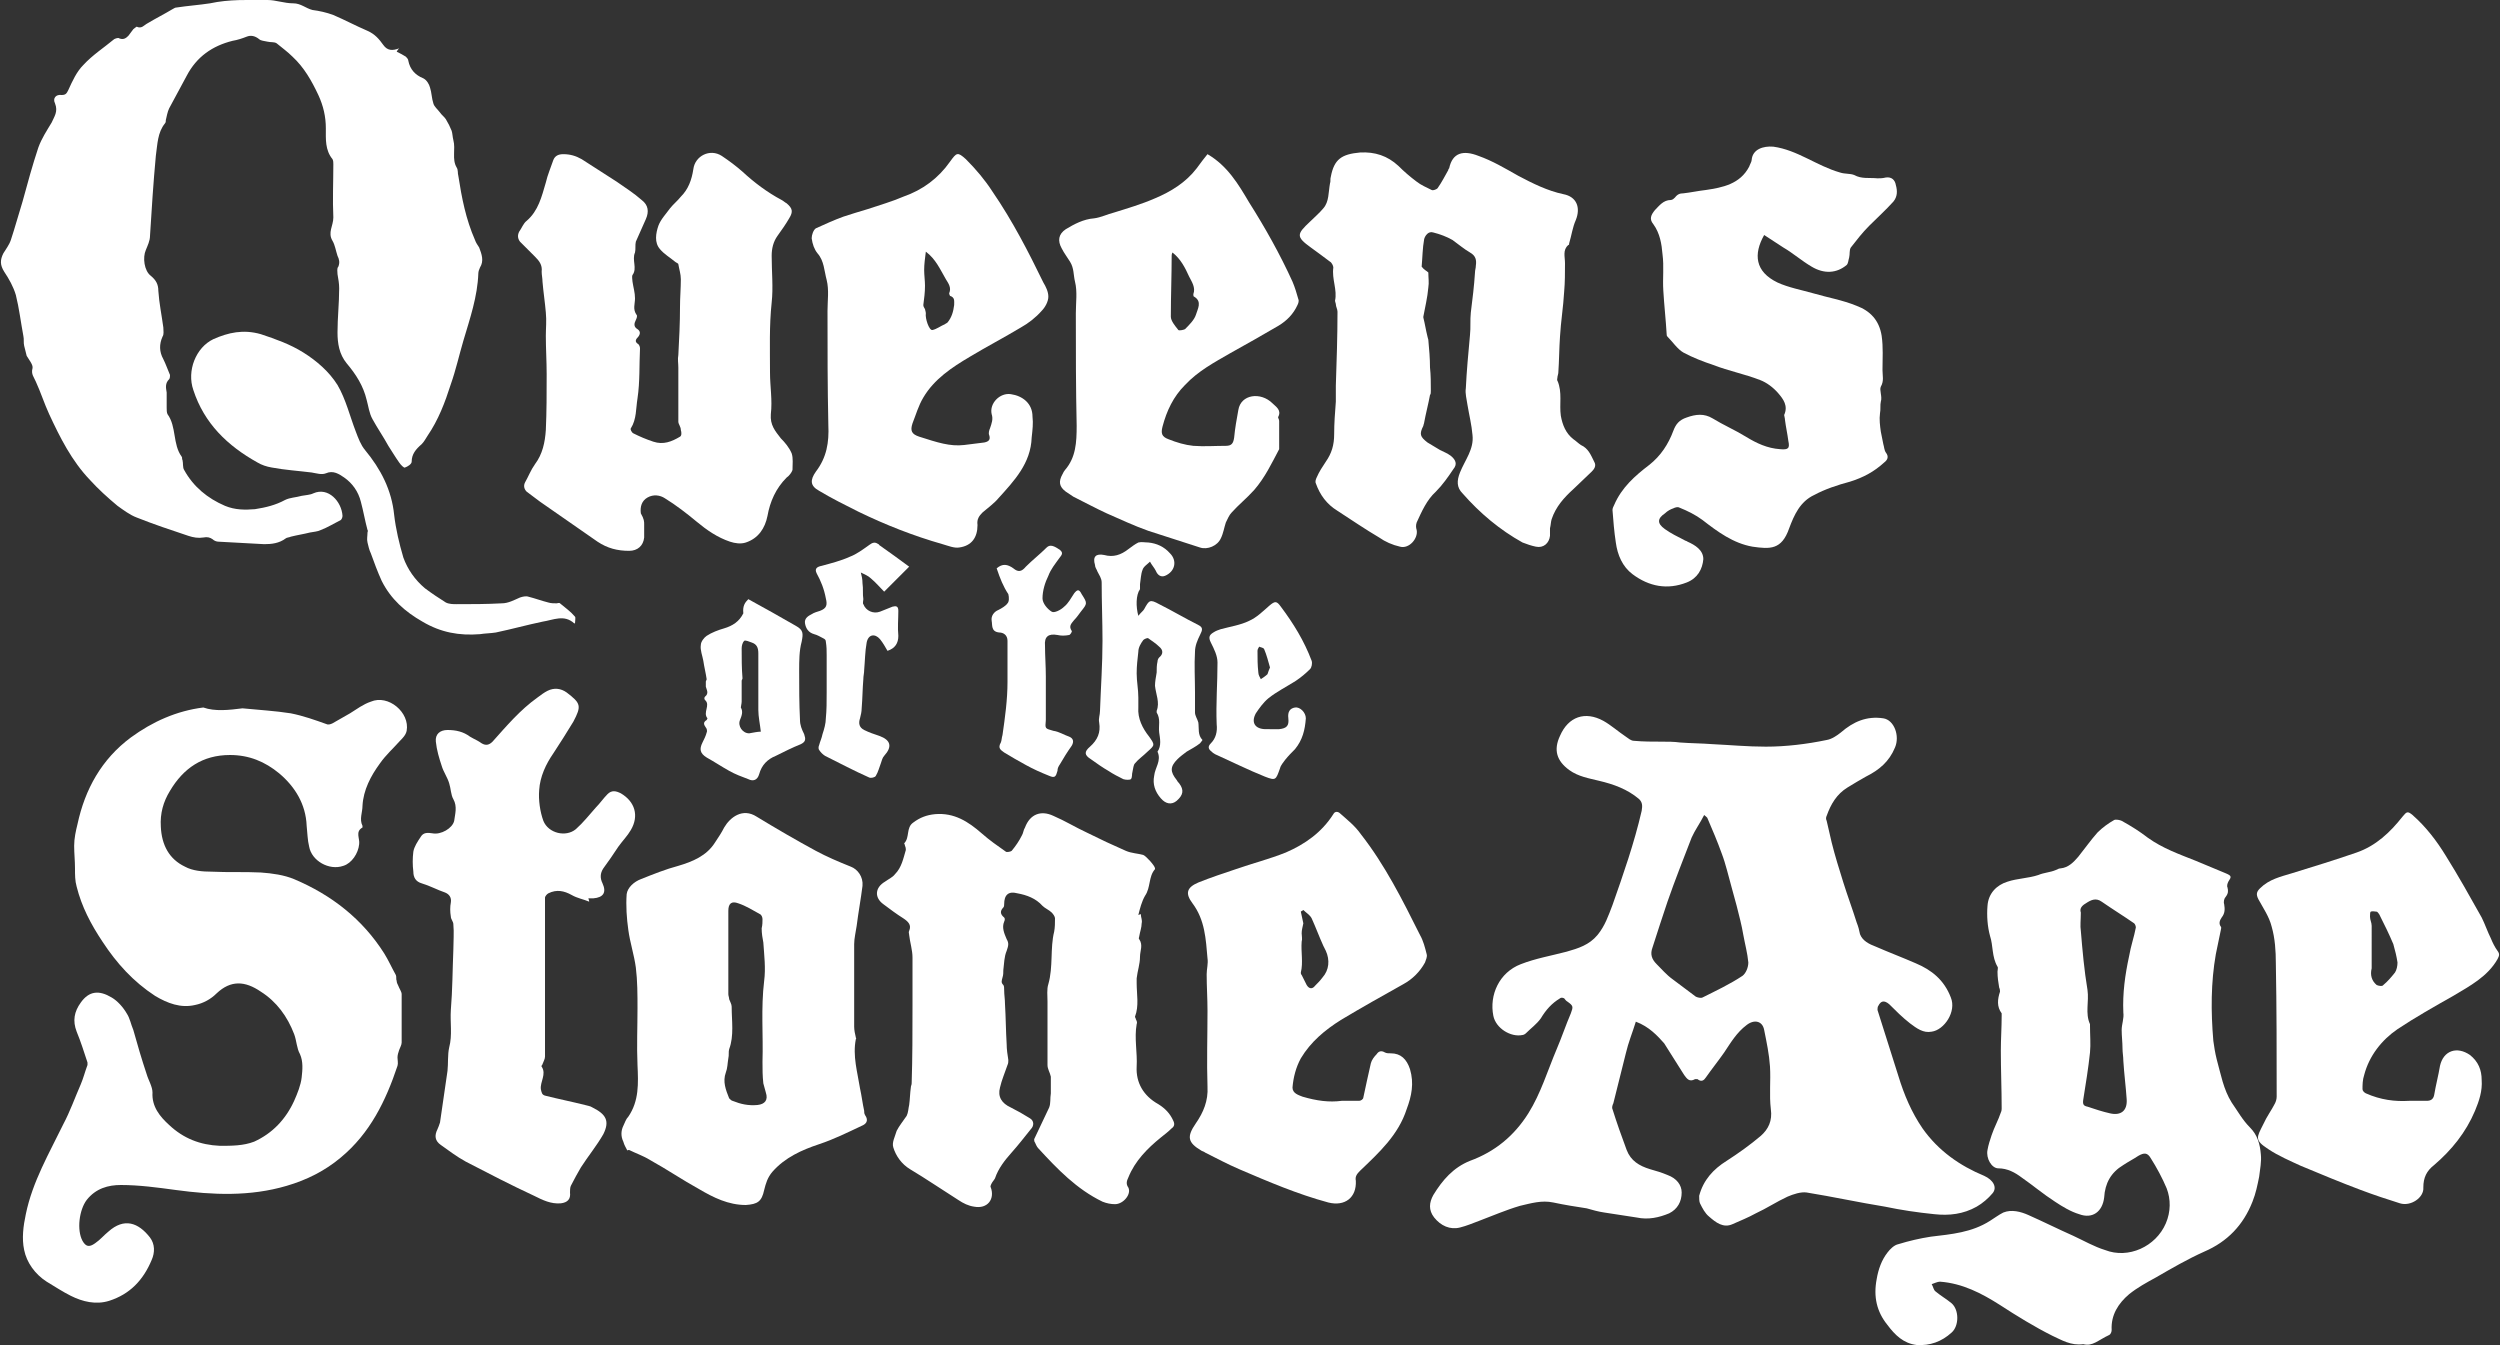
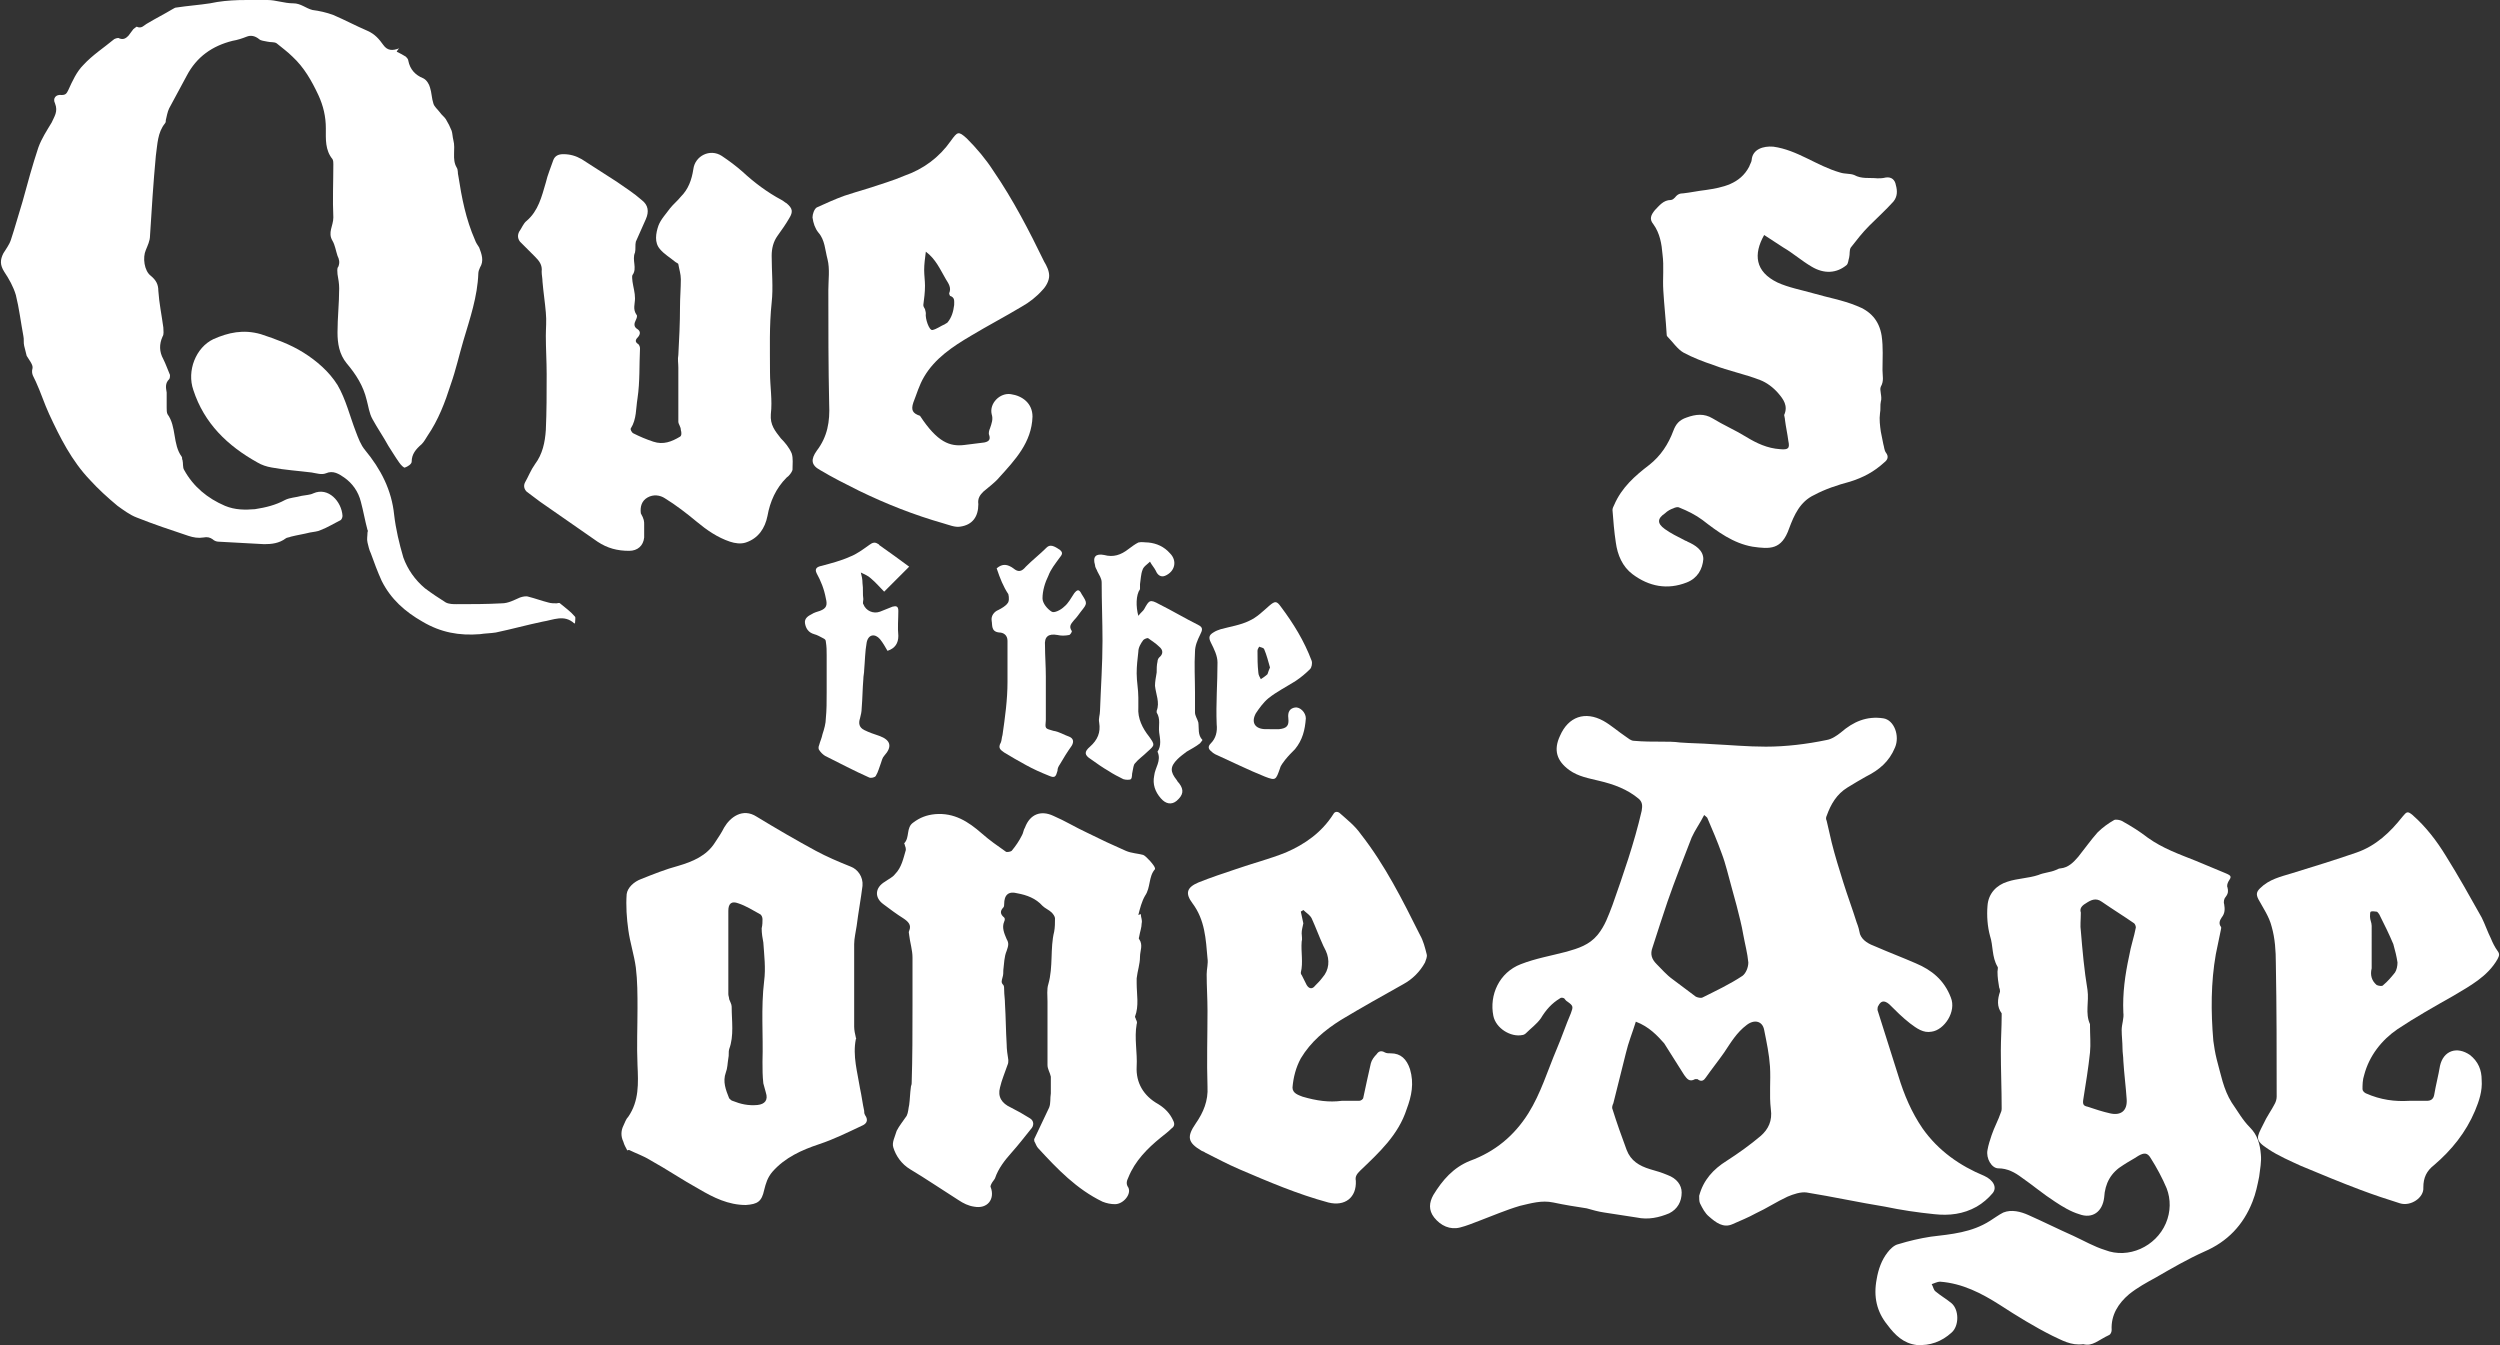
<svg xmlns="http://www.w3.org/2000/svg" xml:space="preserve" style="enable-background:new 0 0 300 161.4;" viewBox="0 0 300 161.4" y="0px" x="0px" id="Layer_1" version="1.1">
  <rect x="0" y="0" width="300" height="161.4" fill="#333333" stroke="none" />
  <style type="text/css">
	.st0{fill:#FFFFFF;}
</style>
  <g>
    <g>
      <path d="M196.3,122.6c-0.4,1.3-0.9,2.5-1.2,3.8c-0.5,2-1,4-1.5,6c-0.1,0.2-0.2,0.5-0.1,0.7c0.5,1.6,1.1,3.3,1.7,4.9    c0.5,1.3,1.5,1.9,2.8,2.3c0.7,0.2,1.4,0.4,2.1,0.7c1.1,0.4,1.7,1.2,1.7,2.1c0,1.1-0.5,2-1.5,2.5c-1.2,0.5-2.5,0.8-3.9,0.5    c-1.3-0.2-2.6-0.4-3.9-0.6c-0.7-0.1-1.4-0.3-2.1-0.5c-1.3-0.2-2.6-0.4-4-0.7c-1.4-0.3-2.7,0.1-4,0.4c-1.7,0.5-3.3,1.2-4.9,1.8    c-0.8,0.3-1.5,0.6-2.3,0.8c-1.2,0.3-2.3-0.2-3.1-1.2c-0.7-0.9-0.6-1.8-0.1-2.7c1.1-1.8,2.4-3.3,4.4-4.1c3-1.1,5.3-3,7-5.7    c1.5-2.4,2.3-5.1,3.4-7.7c0.6-1.4,1.1-2.9,1.7-4.3c0.3-0.8,0.3-0.9-0.4-1.4c-0.2-0.1-0.3-0.3-0.4-0.4c-0.2-0.1-0.4-0.1-0.5,0    c-1,0.6-1.7,1.4-2.3,2.4c-0.5,0.7-1.2,1.2-1.8,1.8c-0.1,0.1-0.3,0.2-0.4,0.2c-1.4,0.3-3.2-0.8-3.5-2.3c-0.5-2.5,0.7-5.2,3.3-6.2    c1.8-0.7,3.6-1,5.5-1.5c1.4-0.4,2.7-0.8,3.7-2c0.9-1.1,1.3-2.3,1.8-3.6c1.3-3.7,2.6-7.4,3.5-11.3c0.1-0.6,0.1-1-0.3-1.4    c-1.4-1.2-3.1-1.8-4.8-2.2c-1.2-0.3-2.5-0.5-3.6-1.3c-1.5-1.1-1.9-2.4-1.1-4.1c1-2.3,3-3,5.2-1.8c0.9,0.5,1.8,1.3,2.7,1.9    c0.3,0.2,0.6,0.5,1,0.5c1.1,0.1,2.2,0.1,3.3,0.1c0.7,0,1.5,0,2.2,0.1c1.3,0.1,2.6,0.1,3.9,0.2c2.1,0.1,4.2,0.3,6.4,0.3    c2.4,0,4.9-0.3,7.3-0.8c0.6-0.1,1.2-0.5,1.7-0.9c1.5-1.3,3.1-2,5.1-1.7c1.3,0.2,2,2.1,1.4,3.5c-0.7,1.7-1.9,2.7-3.5,3.5    c-0.7,0.4-1.4,0.8-2.2,1.3c-1.3,0.8-2,2-2.5,3.4c-0.1,0.2-0.1,0.4,0,0.6c0.2,0.9,0.4,1.7,0.6,2.6c0.4,1.6,0.9,3.2,1.4,4.8    c0.5,1.6,1.1,3.2,1.6,4.8c0.2,0.5,0.3,0.9,0.4,1.4c0.3,0.8,1.1,1.2,1.9,1.5c1.6,0.7,3.2,1.3,4.8,2c1.9,0.8,3.4,2,4.2,4.1    c0.7,1.7-0.8,3.9-2.3,4.1c-1,0.2-1.8-0.4-2.6-1c-0.9-0.7-1.7-1.5-2.5-2.3c-0.6-0.5-1-0.4-1.3,0.2c-0.1,0.1-0.1,0.4-0.1,0.5    c0.8,2.6,1.7,5.3,2.5,7.9c0.7,2.3,1.6,4.4,2.9,6.3c1.9,2.7,4.5,4.5,7.4,5.7c1.1,0.5,1.6,1.4,1,2.1c-0.5,0.6-1.2,1.2-1.9,1.6    c-1.6,0.9-3.3,1.1-5.1,0.9c-2-0.2-4-0.5-5.9-0.9c-3.1-0.5-6.3-1.2-9.4-1.7c-0.7-0.1-1.6,0.2-2.3,0.5c-1.3,0.6-2.5,1.4-3.8,2    c-0.9,0.5-1.9,0.9-2.8,1.3c-1.1,0.5-2-0.2-2.8-0.9c-0.5-0.4-0.8-1-1.1-1.6c-0.1-0.2-0.1-0.6-0.1-0.9c0.5-1.9,1.7-3.2,3.3-4.2    c1.4-0.9,2.8-1.9,4.1-3c0.9-0.8,1.4-1.8,1.2-3.2c-0.2-1.7,0-3.4-0.1-5.1c-0.1-1.5-0.4-2.9-0.7-4.4c-0.2-1.1-1.2-1.3-2.1-0.6    c-1.2,0.9-1.9,2.1-2.7,3.3c-0.7,1-1.5,2-2.2,3c-0.2,0.3-0.5,0.6-1,0.2c-0.1,0-0.2,0-0.3,0c-0.7,0.4-1-0.1-1.3-0.5    c-0.8-1.3-1.6-2.5-2.4-3.8C198.9,124.3,197.9,123.2,196.3,122.6z M204.5,97.8c-0.5,1-1.1,1.8-1.5,2.7c-1,2.6-2,5.1-2.9,7.7    c-0.6,1.8-1.2,3.6-1.8,5.5c-0.3,0.8-0.1,1.4,0.5,2c0.6,0.6,1.2,1.3,1.9,1.8c0.9,0.7,1.9,1.4,2.8,2.1c0.2,0.1,0.6,0.2,0.8,0.1    c1.6-0.8,3.3-1.6,4.8-2.6c0.4-0.3,0.7-1,0.7-1.6c-0.1-1.1-0.4-2.2-0.6-3.3c-0.2-1.2-0.5-2.3-0.8-3.5c-0.2-0.7-0.4-1.5-0.6-2.2    c-0.4-1.4-0.7-2.8-1.2-4.1c-0.5-1.4-1.1-2.8-1.7-4.2C204.9,98.1,204.7,98,204.5,97.8z" class="st0" />
      <path d="M47.6,6.2c0.4,0.2,0.8,0.4,1.1,0.6c0.1,0.1,0.3,0.3,0.3,0.5c0.2,1,0.8,1.7,1.8,2.1c0.4,0.2,0.7,0.7,0.8,1.1    c0.2,0.6,0.2,1.3,0.4,1.9c0.1,0.4,0.5,0.7,0.8,1.1c0.2,0.3,0.5,0.5,0.7,0.8c0.3,0.5,0.5,0.9,0.7,1.4c0.1,0.3,0.1,0.7,0.2,1.1    c0.3,1.1-0.2,2.3,0.4,3.3c0.2,0.3,0.1,0.7,0.2,1c0.4,2.6,0.9,5.2,2,7.7c0.1,0.3,0.3,0.6,0.5,0.9c0.3,0.8,0.6,1.6,0.1,2.4    c-0.1,0.2-0.2,0.5-0.2,0.7c-0.1,2.8-1,5.4-1.8,8.1c-0.5,1.7-0.9,3.5-1.5,5.2c-0.7,2.2-1.5,4.3-2.8,6.2c-0.2,0.3-0.4,0.7-0.7,1    c-0.7,0.6-1.2,1.2-1.2,2.1c0,0.3-0.5,0.6-0.8,0.7c-0.1,0.1-0.5-0.3-0.7-0.6c-0.5-0.7-0.9-1.4-1.3-2c-0.6-1.1-1.3-2.1-1.9-3.2    c-0.4-0.7-0.5-1.6-0.7-2.3c-0.4-1.7-1.3-3.1-2.4-4.4c-0.9-1.1-1.1-2.4-1.1-3.7c0-1.8,0.2-3.5,0.2-5.3c0-0.6-0.1-1.1-0.2-1.7    c0-0.3-0.1-0.7,0.1-0.9c0.2-0.5,0.1-0.9-0.1-1.3c-0.2-0.6-0.3-1.3-0.6-1.8c-0.6-1,0.1-1.8,0.1-2.8c-0.1-2.1,0-4.3,0-6.4    c0-0.2,0-0.4-0.1-0.6c-0.9-1.1-0.8-2.4-0.8-3.7c0-1.4-0.3-2.7-0.9-4c-0.8-1.7-1.7-3.3-3.1-4.6c-0.6-0.6-1.3-1.1-1.9-1.6    C32.9,5,32.5,5.1,32.1,5c-0.4-0.1-0.8-0.1-1-0.3c-0.5-0.4-1-0.5-1.5-0.3c-0.5,0.2-1.1,0.4-1.7,0.5c-2.4,0.6-4.3,1.9-5.5,4.2    c-0.7,1.3-1.4,2.6-2.1,3.9c-0.2,0.4-0.3,1-0.4,1.4c0,0.1,0,0.3-0.1,0.4c-0.9,1.1-0.9,2.5-1.1,3.9c-0.3,3.2-0.5,6.4-0.7,9.6    c0,0.6-0.3,1.2-0.5,1.7c-0.4,0.9-0.2,2.5,0.6,3.1c0.6,0.5,0.9,1,0.9,1.8c0.1,1.5,0.4,2.9,0.6,4.4c0,0.4,0.1,0.8-0.1,1.1    c-0.4,0.9-0.4,1.8,0.1,2.7c0.3,0.6,0.5,1.2,0.8,1.9c0,0.1,0,0.4-0.1,0.5c-0.5,0.5-0.4,1-0.3,1.6c0,0.6,0,1.2,0,1.8    c0,0.3,0,0.6,0.1,0.8c1.1,1.5,0.6,3.6,1.7,5.1c0.1,0.1,0,0.3,0.1,0.4c0.1,0.4,0,0.9,0.2,1.2c1.1,2,2.8,3.4,4.9,4.3    c1.2,0.5,2.4,0.5,3.6,0.4c1.3-0.2,2.5-0.5,3.6-1.1c0.6-0.3,1.3-0.3,2-0.5c0.5-0.1,1-0.1,1.4-0.3c1.8-0.8,3.4,1,3.5,2.7    c0,0.2-0.1,0.4-0.2,0.5c-0.8,0.4-1.6,0.9-2.4,1.2c-0.4,0.2-0.8,0.2-1.3,0.3c-0.8,0.2-1.5,0.3-2.3,0.5c-0.2,0.1-0.5,0.1-0.6,0.2    c-0.8,0.6-1.7,0.7-2.6,0.7c-1.8-0.1-3.7-0.2-5.5-0.3c-0.2,0-0.5-0.1-0.7-0.3c-0.3-0.2-0.6-0.3-1.1-0.2c-0.6,0.1-1.2,0-1.8-0.2    c-2.1-0.7-4.2-1.4-6.2-2.2c-0.8-0.3-1.6-0.9-2.3-1.4c-1.2-1-2.3-2-3.3-3.1c-2.2-2.3-3.6-5.1-4.9-7.9c-0.6-1.3-1-2.6-1.6-3.9    c-0.2-0.5-0.6-0.9-0.4-1.6c0.1-0.4-0.4-1-0.7-1.5c-0.1-0.4-0.2-0.8-0.3-1.2c-0.1-0.4,0-0.8-0.1-1.2c-0.3-1.6-0.5-3.3-0.9-4.9    c-0.3-1-0.8-1.9-1.4-2.8c-0.5-0.8-0.5-1.4-0.1-2.2c0.3-0.5,0.7-1,0.9-1.6c0.5-1.5,0.9-3,1.4-4.6c0.6-2.2,1.2-4.4,1.9-6.5    c0.4-1.1,1-2,1.6-3C6.5,14,7,13.4,6.6,12.4c-0.3-0.6,0.1-1.1,0.8-1c0.5,0,0.6-0.2,0.8-0.6c0.5-1.1,1-2.2,1.8-3    c1.1-1.2,2.5-2.1,3.7-3.1c0.2-0.1,0.5-0.2,0.6-0.1c0.5,0.2,0.8,0,1.1-0.3c0.2-0.3,0.4-0.5,0.6-0.8c0.1-0.1,0.4-0.3,0.4-0.3    C17,3.5,17.3,3,17.7,2.8c1-0.6,2-1.1,3-1.7c0.2-0.1,0.3-0.2,0.5-0.2c1.3-0.2,2.7-0.3,4-0.5C27.5-0.1,29.8,0,32.1,0    c1,0,2,0.4,3.1,0.4c0.9,0,1.5,0.6,2.3,0.8c0.8,0.1,1.7,0.3,2.5,0.6c1.4,0.6,2.7,1.3,4.1,1.9c0.9,0.4,1.4,1,1.9,1.7    c0.5,0.7,1.1,0.7,1.9,0.4C47.8,5.9,47.7,6,47.6,6.2z" class="st0" />
-       <path d="M29.1,85c2,0.2,3.9,0.3,5.8,0.6c1.5,0.3,2.9,0.8,4.3,1.3c0.2,0.1,0.5,0,0.7-0.1c0.7-0.4,1.4-0.8,2.1-1.2    c0.8-0.5,1.6-1.1,2.5-1.4c2.1-0.9,4.7,1.3,4.3,3.5c-0.1,0.5-0.5,0.9-0.8,1.2c-0.8,0.9-1.7,1.7-2.4,2.7c-1.1,1.5-2,3.2-2.1,5.1    c0,0.8-0.4,1.6,0,2.4c0,0.1,0,0.2,0,0.2c-0.9,0.5-0.3,1.3-0.4,2c-0.1,1.1-0.9,2.3-1.9,2.6c-1.7,0.6-3.8-0.6-4.1-2.3    c-0.2-0.8-0.2-1.6-0.3-2.5c-0.1-2.6-1.4-4.7-3.3-6.3c-1.7-1.4-3.6-2.2-5.9-2.2c-3.3,0-5.6,1.6-7.2,4.3c-0.8,1.3-1.2,2.7-1.1,4.3    c0.1,2.2,1,3.9,2.9,4.8c0.9,0.5,2.1,0.6,3.2,0.6c2,0.1,3.9,0,5.9,0.1c1.4,0.1,2.8,0.3,4,0.8c4.5,1.9,8.2,4.8,10.8,8.9    c0.5,0.8,0.9,1.7,1.4,2.6c0.1,0.2,0,0.5,0.1,0.7c0,0.2,0.1,0.4,0.2,0.6c0.1,0.3,0.4,0.7,0.4,1c0,1.9,0,3.9,0,5.8    c0,0.3-0.2,0.6-0.3,0.9c-0.1,0.3-0.2,0.6-0.2,0.9c0,0.3,0.1,0.7,0,1c-1.4,4.2-3.3,8.1-6.8,11c-1.9,1.6-4.1,2.7-6.5,3.4    c-4.4,1.3-8.9,1.1-13.3,0.5c-2.2-0.3-4.4-0.6-6.6-0.6c-1.5,0-3,0.4-4.1,1.8c-0.9,1.2-1.2,3.6-0.5,4.9c0.4,0.7,0.8,0.8,1.5,0.3    c0.6-0.4,1.1-1,1.6-1.4c1.9-1.7,3.6-1.1,5,0.7c0.6,0.8,0.6,1.8,0.2,2.7c-1,2.4-2.6,4.1-5.1,4.9c-1.6,0.5-3.2,0.1-4.6-0.6    c-1-0.5-1.9-1.1-2.9-1.7c-1.4-0.9-2.4-2.3-2.7-3.8c-0.3-1.4-0.1-2.9,0.2-4.3c0.8-3.9,2.8-7.3,4.5-10.8c0.8-1.5,1.4-3.2,2.1-4.8    c0.3-0.7,0.5-1.5,0.8-2.3c0-0.1,0-0.2,0-0.3c-0.4-1.2-0.8-2.5-1.3-3.7c-0.5-1.3-0.3-2.4,0.5-3.5c1-1.4,2.2-1.5,3.7-0.6    c0.7,0.4,1.4,1.2,1.8,1.9c0.4,0.6,0.5,1.3,0.8,2c0.5,1.8,1,3.5,1.6,5.3c0.2,0.7,0.7,1.5,0.7,2.2c-0.1,1.7,0.9,2.9,2,3.9    c1.7,1.6,3.7,2.4,6.1,2.5c1.4,0,2.8,0,4.1-0.5c2.2-1,3.8-2.7,4.8-4.9c0.4-0.9,0.8-1.9,0.9-2.8c0.1-0.9,0.2-1.9-0.2-2.8    c-0.4-0.7-0.4-1.6-0.7-2.4c-0.8-2.1-2.1-3.9-4-5.1c-1.9-1.3-3.6-1.4-5.3,0.2c-0.7,0.7-1.6,1.2-2.6,1.4c-1.7,0.4-3.3-0.2-4.8-1.1    c-2.6-1.7-4.6-3.9-6.3-6.5c-1.4-2.1-2.5-4.2-3.1-6.6c-0.2-0.7-0.2-1.4-0.2-2.2c0-0.9-0.1-1.8-0.1-2.7c0-0.9,0.2-1.8,0.4-2.6    c0.9-4.2,2.9-7.8,6.4-10.4c2.6-1.9,5.5-3.2,8.7-3.6C25.8,85.4,27.5,85.2,29.1,85z" class="st0" />
      <path d="M250,161.3c-1.5,0.2-2.6-0.5-3.7-1c-2.2-1.1-4.3-2.4-6.3-3.7c-2.2-1.4-4.5-2.6-7.2-2.8c-0.3,0-0.7,0.2-1,0.3    c0.2,0.3,0.2,0.7,0.5,0.9c0.6,0.5,1.3,0.9,1.9,1.4c0.9,0.8,0.9,2.7,0,3.5c-1.2,1.1-2.6,1.6-4.2,1.5c-1.6-0.2-2.6-1.2-3.5-2.4    c-1.3-1.6-1.7-3.4-1.3-5.5c0.2-1.2,0.6-2.3,1.3-3.2c0.3-0.4,0.8-0.9,1.3-1c1.3-0.4,2.6-0.7,3.9-0.9c2.5-0.3,4.9-0.5,7.1-1.9    c0.5-0.3,1-0.7,1.6-1c1-0.4,2.1-0.1,3,0.3c1.8,0.8,3.6,1.7,5.4,2.5c1.3,0.6,2.5,1.3,3.8,1.7c2.8,1.1,6.1-0.4,7.3-3.2    c0.6-1.4,0.6-2.9,0.1-4.2c-0.5-1.2-1.2-2.5-1.9-3.6c-0.4-0.7-0.8-0.7-1.5-0.3c-0.6,0.4-1.2,0.7-1.8,1.1c-1.5,0.9-2.2,2.2-2.3,3.9    c-0.2,1.7-1.4,2.6-3,2c-1-0.3-2-0.9-2.9-1.5c-1.4-0.9-2.7-2-4-2.9c-0.8-0.6-1.7-1.1-2.8-1.1c-0.8,0-1.5-1.2-1.3-2.2    c0.1-0.6,0.3-1.2,0.5-1.8c0.3-0.9,0.8-1.8,1.1-2.7c0.1-0.2,0.1-0.4,0.1-0.5c0-2.3-0.1-4.6-0.1-6.9c0-1.4,0.1-2.8,0.1-4.2    c0-0.1,0-0.2,0-0.3c-0.6-0.8-0.5-1.7-0.2-2.6c0-0.1,0-0.3-0.1-0.5c-0.1-0.6-0.2-1.2-0.2-1.9c0-0.2,0.1-0.5,0-0.6    c-0.7-1.2-0.5-2.5-0.9-3.7c-0.3-1.1-0.4-2.4-0.3-3.6c0.1-1.5,1.1-2.5,2.4-2.9c1.2-0.4,2.5-0.4,3.7-0.8c0.7-0.3,1.4-0.3,2.1-0.6    c0.2-0.1,0.4-0.2,0.6-0.2c0.9-0.1,1.5-0.7,2.1-1.4c0.8-1,1.5-2,2.3-2.9c0.6-0.6,1.3-1.1,2-1.5c0.2-0.1,0.7,0,0.9,0.1    c1.1,0.6,2.2,1.3,3.1,2c1.8,1.3,3.8,2,5.8,2.8c1.2,0.5,2.4,1,3.6,1.5c0.7,0.3,0.7,0.4,0.3,1c-0.1,0.2-0.2,0.5-0.1,0.7    c0.1,0.4,0.1,0.7-0.2,1.1c-0.2,0.2-0.3,0.6-0.2,0.9c0.1,0.6,0.1,1.1-0.3,1.6c-0.2,0.3-0.4,0.7-0.1,1.1c0.1,0.1,0,0.3,0,0.4    c-0.2,1-0.4,1.9-0.6,2.9c-0.6,3.4-0.6,6.9-0.3,10.4c0.1,0.7,0.2,1.4,0.4,2.2c0.5,1.8,0.8,3.6,1.8,5.2c0.7,1,1.3,2.1,2.2,3    c0.9,0.9,1.2,2,1.3,3.2c0.1,0.9-0.1,1.8-0.2,2.7c-0.2,1-0.4,2-0.8,3c-1.1,2.8-3,4.8-5.8,6c-2,0.9-3.9,2-5.8,3.1    c-1.1,0.6-2.2,1.2-3.2,2c-1.3,1.1-2.2,2.5-2.1,4.3c0,0.2-0.1,0.5-0.3,0.6C251.8,160.8,251.1,161.6,250,161.3z M249.7,109.5    c0,0.9-0.1,1.6,0,2.2c0.2,2.4,0.4,4.7,0.8,7.1c0.2,1.4-0.3,2.8,0.3,4.1c0,0.1,0,0.1,0,0.2c0,1.1,0.1,2.2,0,3.2    c-0.2,1.9-0.5,3.7-0.8,5.6c-0.1,0.6,0,0.8,0.5,0.9c0.9,0.3,1.8,0.6,2.7,0.8c1.3,0.3,2.1-0.3,2-1.7c-0.1-1.5-0.3-3-0.4-4.6    c0-0.5-0.1-1-0.1-1.5c0-0.7-0.1-1.5-0.1-2.2c0-0.7,0.3-1.4,0.2-2.1c-0.1-2.3,0.2-4.5,0.7-6.8c0.2-1.2,0.6-2.3,0.8-3.4    c0-0.2-0.1-0.4-0.2-0.5c-1.3-0.9-2.6-1.7-3.9-2.6c-0.7-0.5-1.3-0.2-1.9,0.2C249.6,108.8,249.6,109.2,249.7,109.5z" class="st0" />
      <path d="M77.3,62.9c0,0.5,0,1.1,0,1.6c-0.1,1-0.8,1.6-1.8,1.6c-1.4,0-2.6-0.3-3.8-1.1c-2.3-1.6-4.6-3.2-6.9-4.8    c-0.5-0.4-1.1-0.8-1.6-1.2c-0.3-0.3-0.4-0.7-0.2-1.1c0.4-0.7,0.7-1.5,1.2-2.2c0.9-1.2,1.2-2.6,1.3-4.1c0.1-2.2,0.1-4.4,0.1-6.7    c0-1.5-0.1-3.1-0.1-4.6c0-0.9,0.1-1.8,0-2.8c-0.1-1.2-0.3-2.5-0.4-3.7c0-0.4-0.1-0.8-0.1-1.2c0.1-0.8-0.3-1.3-0.8-1.8    c-0.6-0.6-1.2-1.2-1.8-1.8c-0.3-0.4-0.3-0.8-0.1-1.2c0.3-0.4,0.5-1,0.9-1.3c1.4-1.2,1.8-2.9,2.3-4.6c0.2-0.9,0.6-1.8,0.9-2.7    c0.2-0.5,0.6-0.7,1.2-0.7c0.8,0,1.5,0.2,2.2,0.6c1.4,0.9,2.8,1.8,4.2,2.7c1,0.7,2.1,1.4,3,2.2c0.8,0.6,0.9,1.4,0.5,2.3    c-0.4,0.9-0.8,1.8-1.2,2.7c-0.1,0.4,0,0.9-0.1,1.3c-0.4,0.9,0.3,1.9-0.3,2.7c-0.1,0.2,0,0.6,0,0.8c0.1,0.7,0.3,1.3,0.3,2    c0,0.7-0.3,1.3,0.2,2c0.1,0.1,0,0.4-0.1,0.6c-0.2,0.4-0.3,0.8,0.2,1.1c0.3,0.2,0.4,0.5,0.1,0.9c-0.3,0.3-0.5,0.6,0,0.9    c0.1,0.1,0.2,0.3,0.2,0.5c-0.1,2,0,4-0.3,6c-0.2,1.2-0.1,2.5-0.8,3.6c-0.1,0.1,0.1,0.5,0.3,0.6c0.8,0.4,1.5,0.7,2.4,1    c1.2,0.4,2.2,0,3.2-0.6c0.2-0.1,0.2-0.5,0.1-0.8c0-0.4-0.3-0.7-0.3-1c0-2.2,0-4.3,0-6.5c0-0.5-0.1-1,0-1.5    c0.1-1.9,0.2-3.8,0.2-5.8c0-1.1,0.1-2.2,0.1-3.3c0-0.6-0.2-1.2-0.3-1.8c0-0.1-0.3-0.2-0.4-0.3c-0.6-0.5-1.3-0.9-1.8-1.5    c-0.7-0.8-0.5-1.9-0.2-2.8c0.3-0.8,0.9-1.4,1.4-2.1c0.4-0.5,0.9-0.9,1.3-1.4c0.9-0.9,1.3-2,1.5-3.3c0.2-1.6,2-2.5,3.4-1.6    c0.9,0.6,1.7,1.2,2.5,1.9c1.4,1.3,3,2.5,4.7,3.4c0.2,0.1,0.4,0.3,0.6,0.4c0.7,0.6,0.8,1,0.3,1.8c-0.4,0.7-0.9,1.4-1.4,2.1    c-0.5,0.7-0.7,1.5-0.7,2.4c0,1.9,0.2,3.8,0,5.6c-0.3,2.8-0.2,5.6-0.2,8.4c0,1.7,0.3,3.3,0.1,5c-0.1,1.3,0.5,2,1.2,2.9    c0.5,0.5,1,1.1,1.3,1.8c0.2,0.6,0.1,1.3,0.1,2c-0.1,0.3-0.4,0.7-0.7,0.9c-1.3,1.3-2,2.9-2.3,4.6c-0.3,1.5-1.1,2.7-2.6,3.2    c-0.6,0.2-1.3,0.1-1.9-0.1c-1.5-0.5-2.8-1.4-4-2.4c-1.2-1-2.5-2-3.8-2.8c-0.6-0.4-1.4-0.5-2.1-0.1c-0.7,0.4-0.9,1.1-0.8,1.9    C77.3,62.3,77.3,62.6,77.3,62.9z" class="st0" />
      <path d="M136.9,109.7c0,0.4,0.2,0.7,0.1,1.1c0,0.5-0.2,1-0.3,1.6c0,0.1-0.1,0.2,0,0.3c0.5,0.7,0.1,1.4,0.1,2.1    c0,0.9-0.3,1.7-0.4,2.6c0,0.2,0,0.4,0,0.6c0,1.3,0.3,2.7-0.2,4c0,0.1,0.1,0.2,0.1,0.3c0.1,0.2,0.2,0.4,0.1,0.6    c-0.3,1.7,0.1,3.4,0,5.1c-0.1,1.9,0.8,3.5,2.6,4.5c0.8,0.5,1.4,1.1,1.8,2c0.2,0.4,0.1,0.7-0.2,0.9c-0.4,0.4-0.8,0.7-1.3,1.1    c-1.6,1.3-3.1,2.8-3.9,4.8c-0.2,0.4-0.3,0.8,0,1.2c0.4,0.8-0.6,2-1.6,2c-0.5,0-1-0.1-1.5-0.3c-3.1-1.5-5.4-3.9-7.7-6.4    c-0.2-0.2-0.3-0.5-0.4-0.7c-0.1-0.1-0.1-0.3-0.1-0.4c0.6-1.3,1.2-2.5,1.8-3.8c0.2-0.5,0.1-1.1,0.2-1.7c0-0.7,0-1.3,0-2    c-0.1-0.5-0.4-0.9-0.4-1.4c0-1.4,0-2.8,0-4.1c0-1.2,0-2.3,0-3.5c0-0.7-0.1-1.5,0.1-2.1c0.6-2.1,0.2-4.3,0.7-6.3    c0.1-0.5,0.1-1.1,0.1-1.6c0-0.2-0.2-0.5-0.4-0.7c-0.3-0.3-0.8-0.5-1.1-0.8c-0.8-0.9-1.9-1.3-3-1.5c-1.1-0.3-1.6,0.2-1.6,1.3    c0,0.1,0,0.3-0.1,0.4c-0.4,0.4-0.4,0.8,0.1,1.2c0.1,0.1,0.1,0.3,0,0.5c-0.3,0.7,0,1.4,0.3,2.1c0.3,0.5,0.2,0.8,0,1.4    c-0.3,0.7-0.3,1.5-0.4,2.3c0,0.3,0,0.6-0.1,0.9c-0.1,0.4-0.2,0.6,0.1,0.9c0.1,0.1,0.1,0.4,0.1,0.6c0,0.6,0.1,1.1,0.1,1.7    c0.1,1.6,0.1,3.2,0.2,4.8c0,0.6,0.1,1.3,0.2,1.9c0,0.2,0,0.4-0.1,0.6c-0.3,0.9-0.7,1.8-0.9,2.7c-0.3,1.1,0.2,1.9,1.3,2.4    c0.8,0.4,1.5,0.8,2.3,1.3c0.5,0.3,0.5,0.9,0.1,1.3c-0.8,1-1.5,1.9-2.3,2.8c-0.8,0.9-1.6,1.9-2,3.1c-0.1,0.2-0.3,0.4-0.4,0.6    c-0.1,0.2-0.2,0.4-0.1,0.5c0.5,1.4-0.4,2.6-2,2.3c-0.7-0.1-1.3-0.4-1.9-0.8c-1.9-1.2-3.8-2.5-5.8-3.7c-1-0.6-1.7-1.6-2-2.6    c-0.2-0.6,0.2-1.3,0.4-2c0.3-0.6,0.8-1.2,1.2-1.8c0.2-0.4,0.2-0.9,0.3-1.3c0.1-0.7,0.1-1.4,0.2-2.1c0-0.2,0.1-0.3,0.1-0.5    c0.1-3.1,0.1-6.2,0.1-9.3c0-1.9,0-3.8,0-5.8c0-0.9-0.3-1.8-0.4-2.7c0-0.2-0.1-0.3,0-0.5c0.3-0.7-0.1-1.1-0.7-1.5    c-0.8-0.5-1.6-1.1-2.4-1.7c-1.1-0.8-1-2,0.2-2.7c0.4-0.3,0.9-0.5,1.2-0.9c0.8-0.8,1-1.9,1.3-2.9c0-0.1,0-0.3-0.1-0.5    c0-0.1-0.1-0.3-0.1-0.3c0.7-0.7,0.2-1.9,1.1-2.5c0.8-0.6,1.6-0.9,2.6-1c2.3-0.2,4,0.9,5.6,2.3c0.9,0.8,1.9,1.5,2.9,2.2    c0.1,0.1,0.6,0,0.7-0.1c0.5-0.6,0.9-1.2,1.2-1.8c0.2-0.3,0.2-0.7,0.4-1c0.6-1.6,1.9-2.1,3.4-1.4c1.4,0.6,2.7,1.4,4,2    c1.6,0.8,3.1,1.5,4.7,2.2c0.7,0.3,1.4,0.3,2.1,0.5c0.3,0.1,1.4,1.3,1.4,1.6c0,0,0,0.1,0,0.1c-0.8,0.9-0.5,2.2-1.2,3.2    c-0.4,0.7-0.6,1.5-0.8,2.3C136.8,109.7,136.9,109.7,136.9,109.7z" class="st0" />
-       <path d="M171.4,32.7c0,0.6,0.1,1.2,0,1.8c-0.1,1.2-0.4,2.4-0.6,3.5c0,0,0,0,0,0.1c0.2,0.8,0.3,1.5,0.5,2.3    c0,0.1,0.1,0.3,0.1,0.4c0.1,1.1,0.2,2.2,0.2,3.3c0.1,0.9,0.1,1.9,0.1,2.8c0,0.2,0,0.4-0.1,0.5c-0.2,1.1-0.5,2.2-0.7,3.3    c0,0.1-0.1,0.3-0.1,0.4c-0.5,1-0.4,1.3,0.5,2c0.5,0.3,1,0.6,1.5,0.9c0.4,0.2,0.9,0.4,1.3,0.7c0.6,0.5,0.8,1,0.3,1.6    c-0.6,0.9-1.3,1.9-2.1,2.7c-1.1,1-1.7,2.4-2.3,3.7c-0.1,0.3-0.1,0.6,0,0.9c0.2,1-0.9,2.3-2,2c-0.9-0.2-1.8-0.6-2.5-1.1    c-1.7-1-3.3-2.1-5-3.2c-1.3-0.8-2.1-1.9-2.6-3.3c-0.1-0.2,0-0.5,0.1-0.7c0.3-0.7,0.7-1.3,1.1-1.9c0.7-1,1-2,1-3.3    c0-1.3,0.1-2.6,0.2-3.9c0-0.6,0-1.3,0-1.9c0.1-3,0.2-6,0.2-8.9c0-0.3-0.2-0.6-0.2-0.9c0-0.1-0.1-0.3-0.1-0.4    c0.3-1.3-0.4-2.6-0.2-4c0-0.2-0.2-0.6-0.4-0.7c-0.8-0.6-1.6-1.2-2.3-1.7c-1.8-1.3-1.7-1.6-0.1-3.1c0.5-0.5,1.1-1,1.6-1.6    c0.7-0.8,0.6-1.9,0.8-3c0.1-0.2,0-0.5,0.1-0.8c0.4-2.1,1.3-2.7,3.5-2.9c1.8-0.1,3.3,0.4,4.6,1.6c0.7,0.7,1.4,1.3,2.2,1.9    c0.5,0.4,1.2,0.7,1.8,1c0.2,0.1,0.6-0.1,0.7-0.2c0.5-0.7,0.9-1.5,1.3-2.2c0-0.1,0-0.1,0.1-0.2c0.4-1.9,1.7-2.2,3.5-1.5    c1.7,0.6,3.2,1.5,4.8,2.4c1.7,0.9,3.5,1.8,5.4,2.2c1.6,0.3,2.1,1.6,1.5,3.1c-0.4,0.9-0.5,1.8-0.8,2.8c0,0.1,0,0.2-0.1,0.2    c-0.7,0.6-0.4,1.4-0.4,2.2c0,1.1,0,2.3-0.1,3.4c-0.1,1.8-0.4,3.6-0.5,5.4c-0.1,1.4-0.1,2.9-0.2,4.3c0,0.2-0.1,0.4-0.1,0.5    c0,0.2-0.1,0.4,0,0.5c0.6,1.4,0.2,2.8,0.4,4.2c0.2,1.1,0.6,2.1,1.5,2.8c0.3,0.2,0.6,0.5,0.9,0.7c0.9,0.4,1.2,1.2,1.6,2    c0.3,0.5,0,0.9-0.3,1.2c-0.7,0.7-1.5,1.4-2.2,2.1c-1.1,1-2.1,2.1-2.6,3.6c-0.1,0.3-0.1,0.7-0.2,1.1c0,0.3,0,0.6,0,0.9    c-0.1,0.9-0.8,1.5-1.7,1.3c-0.5-0.1-1.1-0.3-1.6-0.5c-2.7-1.5-5.1-3.5-7.2-5.9c-0.7-0.7-0.7-1.5-0.3-2.5c0.6-1.5,1.7-2.8,1.5-4.5    c-0.1-1.2-0.4-2.4-0.6-3.6c-0.1-0.7-0.3-1.4-0.2-2c0.1-2.1,0.3-4.2,0.5-6.4c0.1-0.9,0-1.8,0.1-2.7c0.2-1.6,0.4-3.2,0.5-4.8    c0-0.3,0.1-0.5,0.1-0.8c0.1-0.7,0-1.2-0.7-1.6c-0.7-0.4-1.4-1-2.1-1.5c-0.7-0.4-1.5-0.7-2.3-0.9c-0.6-0.2-1,0.4-1.1,0.8    c-0.2,1.1-0.2,2.2-0.3,3.3C170.9,32.4,171.2,32.5,171.4,32.7z" class="st0" />
      <path d="M202,23.2c0.9-0.1,1.8-0.3,2.7-0.4c2-0.3,4.1-0.7,5.2-2.8c0.1-0.3,0.3-0.6,0.3-0.8c0.1-1.3,1.4-1.7,2.6-1.6    c2.9,0.4,5.2,2.3,8,3.1c0.6,0.2,1.2,0.1,1.7,0.3c0.9,0.5,1.8,0.3,2.8,0.4c0.3,0,0.6,0,1-0.1c0.7-0.1,1.1,0.3,1.2,0.9    c0.2,0.7,0.2,1.4-0.3,2c-0.9,1-1.9,1.9-2.9,2.9c-0.8,0.8-1.5,1.7-2.2,2.6c-0.2,0.3-0.1,0.8-0.2,1.2c-0.1,0.3-0.1,0.7-0.3,0.9    c-1.2,1-2.7,1.1-4.2,0.2c-1.2-0.7-2.2-1.6-3.4-2.3c-0.8-0.5-1.5-1-2.3-1.5c-1.3,2.3-1.1,4.4,1.6,5.7c1.3,0.6,2.9,0.9,4.3,1.3    c1.7,0.5,3.5,0.8,5.2,1.5c1.6,0.6,2.7,1.7,3,3.6c0.2,1.4,0.1,2.7,0.1,4.1c0,0.7,0.2,1.3-0.2,2c-0.2,0.4,0.2,1.2,0,1.8    c-0.1,0.4,0,0.9-0.1,1.4c-0.1,0.7,0,1.5,0.1,2.2c0.1,0.5,0.2,1,0.3,1.5c0.1,0.3,0.1,0.7,0.3,1c0.4,0.5,0.2,0.9-0.2,1.2    c-1.2,1.1-2.5,1.8-4.1,2.3c-1.5,0.4-3,0.9-4.3,1.6c-1.7,0.8-2.4,2.4-3,4c-0.9,2.6-2.3,2.5-4.4,2.2c-2.3-0.4-4.2-1.8-6-3.2    c-0.8-0.6-1.8-1.1-2.8-1.5c-0.2-0.1-0.5,0-0.7,0.1c-0.3,0.1-0.7,0.3-1,0.6c-0.9,0.6-1,1.2,0,1.9c0.7,0.5,1.5,0.9,2.3,1.3    c0.1,0.1,0.3,0.1,0.4,0.2c0.9,0.4,1.9,1,1.9,2.1c-0.1,1.2-0.7,2.3-2,2.8c-2.3,0.9-4.5,0.5-6.5-1c-1.2-0.9-1.8-2.3-2-3.8    c-0.2-1.3-0.3-2.6-0.4-3.9c0-0.2,0.1-0.4,0.2-0.6c0.9-2.1,2.5-3.5,4.2-4.8c1.4-1.1,2.3-2.5,2.9-4.1c0.3-0.8,0.7-1.3,1.6-1.6    c1.1-0.4,2.1-0.5,3.1,0.1c1.3,0.8,2.7,1.4,4,2.2c1.3,0.8,2.6,1.4,4.1,1.5c1,0.1,1.2-0.1,1-1c-0.1-0.8-0.3-1.7-0.4-2.5    c0-0.2-0.1-0.5-0.1-0.6c0.5-1.1-0.1-1.9-0.7-2.6c-0.6-0.7-1.4-1.3-2.2-1.6c-1.8-0.7-3.8-1.1-5.6-1.8c-1.2-0.4-2.5-0.9-3.6-1.5    c-0.7-0.4-1.3-1.3-1.9-1.9c-0.1-0.1-0.1-0.2-0.1-0.3c-0.1-1.7-0.3-3.5-0.4-5.2c-0.1-1.5,0.1-2.9-0.1-4.4c-0.1-1.2-0.3-2.5-1.1-3.6    c-0.5-0.6-0.3-1.1,0.2-1.7c0.5-0.5,1-1.2,1.9-1.2c0.2,0,0.4-0.2,0.5-0.3C201.3,23.3,201.6,23.2,202,23.2    C201.9,23.2,201.9,23.2,202,23.2z" class="st0" />
      <path d="M75.3,138.1c-0.2-0.4-0.4-0.7-0.5-1.1c-0.3-0.6-0.3-1.3,0-1.9c0.2-0.4,0.3-0.8,0.6-1.1c1.3-1.9,1.2-4,1.1-6.2    c-0.1-2.3,0-4.5,0-6.8c0-1.6,0-3.3-0.2-4.9c-0.2-1.5-0.7-3-0.9-4.5c-0.2-1.4-0.3-2.9-0.2-4.3c0.1-0.8,0.9-1.5,1.7-1.8    c1.5-0.6,3-1.2,4.5-1.6c1.7-0.5,3.4-1.2,4.4-2.8c0.4-0.6,0.8-1.2,1.1-1.8c0.7-1.2,2.2-2.4,3.9-1.3c2.3,1.4,4.7,2.8,7.1,4.1    c1.3,0.7,2.7,1.3,4.2,1.9c0.8,0.3,1.5,1.2,1.4,2.3c-0.2,1.6-0.5,3.2-0.7,4.8c-0.1,0.7-0.3,1.5-0.3,2.2c0,3.3,0,6.6,0,9.9    c0,0.4,0.1,0.9,0.2,1.3c0,0.1,0.1,0.1,0,0.2c-0.4,2,0.2,4,0.5,5.9c0.2,0.9,0.3,1.8,0.5,2.7c0,0.2,0,0.3,0.1,0.5    c0.5,0.7,0.1,1.1-0.4,1.3c-1.7,0.8-3.3,1.6-5.1,2.2c-2.1,0.7-4.1,1.6-5.6,3.3c-0.6,0.7-0.8,1.4-1,2.2c-0.3,1.4-0.8,1.7-2.2,1.8    c-2.1,0-3.9-0.9-5.6-1.9c-2-1.1-3.9-2.4-5.9-3.5c-0.8-0.5-1.7-0.8-2.5-1.2C75.3,138,75.3,138,75.3,138.1z M91.4,111.4    C91.4,111.4,91.4,111.4,91.4,111.4c0.1-0.4,0.1-0.8,0.1-1.1c0-0.2-0.1-0.5-0.3-0.6c-0.9-0.5-1.7-1-2.6-1.3c-0.8-0.3-1.2,0-1.2,0.9    c0,3.3,0,6.7,0,10c0,0.2,0.1,0.4,0.1,0.6c0.1,0.3,0.3,0.6,0.3,0.9c0,1.7,0.3,3.5-0.3,5.1c-0.1,0.3,0,0.7-0.1,1.1    c-0.1,0.6-0.1,1.2-0.3,1.7c-0.4,1.1,0,2.1,0.4,3.1c0.1,0.1,0.3,0.3,0.4,0.3c1,0.4,1.9,0.6,3,0.5c0.9-0.1,1.3-0.6,1-1.5    c-0.1-0.4-0.2-0.7-0.3-1.1c-0.1-0.9-0.1-1.7-0.1-2.6c0.1-3.2-0.2-6.4,0.2-9.7c0.2-1.5,0-3.1-0.1-4.6    C91.5,112.6,91.4,112,91.4,111.4z" class="st0" />
-       <path d="M115.7,53.4c0.8-0.1,1.6-0.2,2.4-0.3c0.5-0.1,0.8-0.3,0.6-0.9c-0.1-0.2,0-0.6,0.1-0.8    c0.2-0.6,0.4-1.1,0.2-1.7c-0.3-1.3,1-2.6,2.3-2.4c1.4,0.2,2.6,1.1,2.6,2.7c0.1,0.8,0,1.6-0.1,2.5c-0.1,3.1-2.1,5.2-4,7.3    c-0.5,0.6-1.2,1.1-1.9,1.7c-0.4,0.4-0.7,0.8-0.6,1.5c0,1.5-0.7,2.5-2.2,2.7c-0.6,0.1-1.3-0.2-2-0.4c-3.5-1-6.8-2.3-10.1-3.9    c-1.6-0.8-3.2-1.6-4.7-2.5c-1.1-0.6-1.1-1.3-0.4-2.3c1.3-1.7,1.6-3.5,1.5-5.6c-0.1-4.6-0.1-9.1-0.1-13.7c0-1.2,0.2-2.5-0.1-3.7    c-0.3-1.1-0.3-2.3-1.1-3.2c-0.4-0.5-0.6-1.1-0.7-1.8c0-0.4,0.2-1,0.5-1.2c1.1-0.5,2.2-1,3.3-1.4c0.9-0.3,1.9-0.6,2.9-0.9    c1.5-0.5,2.9-0.9,4.3-1.5c2.3-0.8,4.2-2.2,5.6-4.2c0.8-1.1,0.9-1.2,1.9-0.3c1.2,1.2,2.3,2.5,3.2,3.9c2.4,3.5,4.3,7.2,6.1,10.9    c0.3,0.5,0.6,1.1,0.6,1.7c0,0.6-0.4,1.3-0.8,1.7c-0.7,0.8-1.6,1.5-2.5,2c-2,1.2-4.1,2.3-6.1,3.5c-2.2,1.3-4.3,2.7-5.6,4.9    c-0.6,1-0.9,2.1-1.3,3.1c-0.3,0.9-0.1,1.3,0.8,1.6C112.5,53.1,114,53.6,115.7,53.4z M111.1,30.2c-0.1,0.8-0.2,1.5-0.2,2.2    c0,0.6,0.1,1.3,0.1,1.9c0,0.8-0.1,1.5-0.2,2.3c0,0.2,0.1,0.3,0.2,0.5c0,0.1,0.1,0.3,0.1,0.5c-0.1,0.6,0.4,2.1,0.8,2    c0.5-0.1,1-0.5,1.5-0.7c0.1-0.1,0.2-0.1,0.3-0.2c0.5-0.6,0.7-1.3,0.8-2.1c0-0.5,0.1-0.9-0.5-1.1c0,0-0.1-0.2-0.1-0.3    c0.3-0.7-0.1-1.2-0.4-1.7C112.8,32.3,112.3,31.1,111.1,30.2z" class="st0" />
-       <path d="M144.9,18.5c2.4,1.4,3.7,3.6,5,5.8c1.9,3,3.7,6.2,5.2,9.5c0.3,0.7,0.5,1.4,0.7,2.1c0.1,0.2,0,0.5-0.1,0.7    c-0.5,1.1-1.3,1.9-2.3,2.5c-1.9,1.1-3.8,2.2-5.8,3.3c-1.9,1.1-3.8,2.1-5.4,3.8c-1.4,1.4-2.2,3.1-2.7,5c-0.2,0.8-0.1,1.2,0.7,1.5    c1,0.4,2,0.7,3,0.8c1.3,0.1,2.6,0,3.9,0c0.7,0,0.9-0.3,1-1c0.1-1.1,0.3-2.2,0.5-3.3c0.3-1.9,2.7-2.2,4.1-0.8    c0.4,0.4,1.1,0.8,0.7,1.6c-0.1,0.1,0.1,0.3,0.1,0.5c0,0.6,0,1.2,0,1.8c0,0.4,0,0.7,0,1.1c0,0.2,0,0.4,0,0.5    c-0.9,1.7-1.7,3.4-3,4.9c-0.9,1-1.9,1.8-2.7,2.7c-0.3,0.3-0.5,0.8-0.7,1.2c-0.2,0.6-0.3,1.3-0.6,1.9c-0.4,0.9-1.6,1.4-2.5,1.1    c-2.1-0.7-4.1-1.3-6.2-2c-1.7-0.6-3.4-1.4-5-2.1c-1.3-0.6-2.6-1.3-4-2c-0.3-0.2-0.6-0.4-0.9-0.6c-0.8-0.6-0.9-1.2-0.4-2.1    c0.1-0.2,0.2-0.4,0.3-0.5c1.3-1.5,1.4-3.3,1.4-5.3c-0.1-4.5-0.1-9-0.1-13.5c0-1.3,0.2-2.6-0.1-3.8c-0.2-0.8-0.1-1.6-0.6-2.4    c-0.3-0.5-0.7-1-1-1.6c-0.5-0.9-0.4-1.7,0.5-2.3c1-0.6,2.1-1.2,3.4-1.3c0.8-0.1,1.6-0.5,2.4-0.7c1.6-0.5,3.3-1,4.9-1.7    c1.9-0.8,3.7-1.9,5-3.6C144.1,19.5,144.5,19,144.9,18.5z M140.7,30.3c-0.1,0.2-0.1,0.3-0.1,0.4c0,2.4-0.1,4.8-0.1,7.3    c0,0.5,0.5,1.1,0.9,1.6c0.1,0.1,0.6,0,0.8-0.1c0.5-0.5,1.1-1.1,1.3-1.7c0.2-0.7,0.8-1.6-0.2-2.2c-0.1,0-0.1-0.2-0.1-0.3    c0.3-0.8-0.2-1.5-0.5-2.1C142.2,32.1,141.7,31.1,140.7,30.3z" class="st0" />
+       <path d="M115.7,53.4c0.8-0.1,1.6-0.2,2.4-0.3c0.5-0.1,0.8-0.3,0.6-0.9c-0.1-0.2,0-0.6,0.1-0.8    c0.2-0.6,0.4-1.1,0.2-1.7c-0.3-1.3,1-2.6,2.3-2.4c1.4,0.2,2.6,1.1,2.6,2.7c-0.1,3.1-2.1,5.2-4,7.3    c-0.5,0.6-1.2,1.1-1.9,1.7c-0.4,0.4-0.7,0.8-0.6,1.5c0,1.5-0.7,2.5-2.2,2.7c-0.6,0.1-1.3-0.2-2-0.4c-3.5-1-6.8-2.3-10.1-3.9    c-1.6-0.8-3.2-1.6-4.7-2.5c-1.1-0.6-1.1-1.3-0.4-2.3c1.3-1.7,1.6-3.5,1.5-5.6c-0.1-4.6-0.1-9.1-0.1-13.7c0-1.2,0.2-2.5-0.1-3.7    c-0.3-1.1-0.3-2.3-1.1-3.2c-0.4-0.5-0.6-1.1-0.7-1.8c0-0.4,0.2-1,0.5-1.2c1.1-0.5,2.2-1,3.3-1.4c0.9-0.3,1.9-0.6,2.9-0.9    c1.5-0.5,2.9-0.9,4.3-1.5c2.3-0.8,4.2-2.2,5.6-4.2c0.8-1.1,0.9-1.2,1.9-0.3c1.2,1.2,2.3,2.5,3.2,3.9c2.4,3.5,4.3,7.2,6.1,10.9    c0.3,0.5,0.6,1.1,0.6,1.7c0,0.6-0.4,1.3-0.8,1.7c-0.7,0.8-1.6,1.5-2.5,2c-2,1.2-4.1,2.3-6.1,3.5c-2.2,1.3-4.3,2.7-5.6,4.9    c-0.6,1-0.9,2.1-1.3,3.1c-0.3,0.9-0.1,1.3,0.8,1.6C112.5,53.1,114,53.6,115.7,53.4z M111.1,30.2c-0.1,0.8-0.2,1.5-0.2,2.2    c0,0.6,0.1,1.3,0.1,1.9c0,0.8-0.1,1.5-0.2,2.3c0,0.2,0.1,0.3,0.2,0.5c0,0.1,0.1,0.3,0.1,0.5c-0.1,0.6,0.4,2.1,0.8,2    c0.5-0.1,1-0.5,1.5-0.7c0.1-0.1,0.2-0.1,0.3-0.2c0.5-0.6,0.7-1.3,0.8-2.1c0-0.5,0.1-0.9-0.5-1.1c0,0-0.1-0.2-0.1-0.3    c0.3-0.7-0.1-1.2-0.4-1.7C112.8,32.3,112.3,31.1,111.1,30.2z" class="st0" />
      <path d="M289.1,132.1c0.7,0,1.4,0,2.1,0c0.5,0,0.8-0.2,0.9-0.7c0.2-1.2,0.5-2.3,0.7-3.5c0.4-1.8,2-2.4,3.6-1.3    c1,0.8,1.4,1.8,1.4,3c0.1,1.3-0.3,2.5-0.8,3.7c-1.1,2.6-2.8,4.7-4.9,6.5c-0.9,0.7-1.3,1.5-1.3,2.7c0.1,1.2-1.5,2.3-2.8,1.9    c-1.6-0.5-3.1-1-4.7-1.6c-2.4-0.9-4.8-1.9-7.2-2.9c-1.3-0.6-2.7-1.2-3.9-2c-1.7-1.1-1.4-1.4-0.6-3c0.4-0.9,1-1.7,1.4-2.5    c0.1-0.2,0.2-0.5,0.2-0.8c0-5.3,0-10.7-0.1-16c0-1.5-0.1-3-0.5-4.4c-0.3-1.2-1-2.2-1.6-3.3c-0.3-0.6-0.2-0.9,0.2-1.3    c1.1-1.1,2.5-1.4,3.8-1.8c2.6-0.8,5.2-1.6,7.8-2.5c2.3-0.8,4-2.4,5.5-4.3c0.5-0.6,0.6-0.7,1.2-0.2c1.6,1.4,2.9,3.1,4,4.9    c1.5,2.4,2.9,4.9,4.3,7.4c0.4,0.8,0.7,1.7,1.1,2.5c0.2,0.5,0.5,1.1,0.8,1.5c0.3,0.4,0.2,0.6,0,1c-1.2,2.1-3.3,3.2-5.3,4.4    c-2.3,1.3-4.6,2.6-6.7,4c-1.9,1.3-3.4,3.2-4,5.5c-0.2,0.6-0.2,1.2-0.2,1.7c0,0.2,0.2,0.4,0.4,0.5    C285.7,132,287.4,132.2,289.1,132.1z M284.6,116.2c-0.2,0.8,0,1.5,0.6,2c0.2,0.1,0.7,0.2,0.8,0c0.5-0.4,1-1,1.4-1.5    c0.2-0.3,0.3-0.8,0.3-1.2c-0.1-0.7-0.3-1.5-0.5-2.2c-0.5-1.2-1.1-2.4-1.7-3.6c-0.1-0.1-0.2-0.3-0.3-0.3c-0.2,0-0.5-0.1-0.7,0    c-0.1,0-0.1,0.4-0.1,0.6c0,0.4,0.2,0.7,0.2,1.1C284.6,112.8,284.6,114.5,284.6,116.2z" class="st0" />
      <path d="M161,132.1c0.7,0,1.4,0,2.1,0c0.2,0,0.5-0.2,0.5-0.4c0.3-1.4,0.6-2.8,0.9-4.1c0.1-0.4,0.4-0.8,0.7-1.1    c0.2-0.3,0.5-0.5,1-0.2c0.2,0.1,0.4,0.1,0.7,0.1c1.2,0,1.9,0.7,2.3,1.9c0.5,1.7,0.2,3.2-0.4,4.8c-1,3.1-3.3,5.2-5.6,7.4    c-0.4,0.4-0.6,0.7-0.5,1.2c0.1,2-1.3,3.1-3.3,2.6c-3.7-1-7.2-2.5-10.7-4c-1.4-0.6-2.7-1.3-4.1-2c-0.1-0.1-0.2-0.1-0.4-0.2    c-1.7-1-1.8-1.7-0.7-3.3c0.9-1.3,1.5-2.7,1.4-4.4c-0.1-3,0-6.1,0-9.1c0-1.5-0.1-2.9-0.1-4.4c0-0.6,0.2-1.3,0.1-1.9    c-0.2-2.3-0.3-4.6-1.8-6.6c-0.9-1.2-0.7-1.9,0.7-2.5c1.5-0.6,3-1.1,4.5-1.6c2-0.7,4-1.2,6-2c2.3-1,4.3-2.4,5.7-4.6    c0.2-0.4,0.6-0.3,0.8-0.1c0.9,0.8,1.8,1.5,2.5,2.5c2.9,3.7,5,7.9,7.1,12.1c0.4,0.7,0.6,1.5,0.8,2.3c0.1,0.3-0.1,0.7-0.2,1    c-0.6,1.1-1.5,2-2.6,2.6c-2.5,1.4-5,2.8-7.5,4.3c-1.9,1.2-3.6,2.6-4.8,4.6c-0.6,1.1-0.9,2.3-1,3.5c0,0.7,0.7,0.9,1.2,1.1    C158,132.1,159.5,132.3,161,132.1z M156.4,110.8c-0.1,0.5-0.2,0.8-0.2,1.2c0,0.3,0.1,0.7,0,1c-0.1,1.2,0.2,2.5-0.1,3.7    c0,0.1,0,0.2,0.1,0.3c0.2,0.4,0.4,0.8,0.6,1.2c0.3,0.5,0.7,0.5,1,0.1c0.3-0.3,0.6-0.6,0.9-1c0.8-0.9,0.9-2.1,0.4-3.2    c-0.1-0.2-0.2-0.4-0.3-0.6c-0.5-1.1-0.9-2.2-1.4-3.3c-0.2-0.4-0.7-0.7-1-1c-0.1,0.1-0.2,0.1-0.3,0.2    C156.2,109.8,156.3,110.4,156.4,110.8z" class="st0" />
-       <path d="M70.7,108.2c-0.7-0.3-1.4-0.4-2.1-0.8c-0.9-0.5-1.8-0.7-2.8-0.2c-0.2,0.1-0.4,0.4-0.4,0.5c0,4.4,0,8.9,0,13.3    c0,1.9,0,3.8,0,5.8c0,0.3-0.2,0.6-0.3,0.9c0,0.1-0.2,0.2-0.1,0.3c0.6,0.9-0.2,1.8-0.1,2.7c0.1,0.4,0.1,0.7,0.6,0.8    c1.6,0.4,3.1,0.7,4.7,1.1c0.3,0.1,0.6,0.1,0.9,0.3c1.6,0.8,2.1,1.6,1.3,3.2c-0.8,1.4-1.8,2.6-2.7,4c-0.4,0.7-0.8,1.4-1.2,2.2    c-0.1,0.2-0.1,0.6-0.1,0.8c0.1,0.8-0.3,1.2-1.1,1.3c-1.2,0.1-2.2-0.4-3.2-0.9c-2.8-1.3-5.5-2.7-8.2-4.1c-1.1-0.6-2-1.3-3-2    c-0.7-0.5-0.8-1.1-0.4-1.9c0.1-0.2,0.2-0.5,0.3-0.8c0.3-2.1,0.6-4.1,0.9-6.2c0.1-0.9,0-1.9,0.2-2.8c0.4-1.5,0.1-3,0.2-4.5    c0.2-2.4,0.2-4.8,0.3-7.2c0-1,0.1-2.1,0-3.1c0-0.3-0.3-0.6-0.3-0.9c-0.1-0.6-0.1-1.2,0-1.7c0.1-0.6-0.2-1-0.7-1.2    c-0.9-0.3-1.8-0.8-2.8-1.1c-0.7-0.2-1-0.7-1-1.4c-0.1-0.8-0.1-1.6,0-2.4c0.1-0.6,0.5-1.2,0.9-1.8c0.3-0.5,0.8-0.5,1.4-0.4    c1,0.2,2.4-0.6,2.6-1.5c0.1-0.8,0.4-1.7-0.1-2.6c-0.3-0.5-0.3-1.3-0.5-1.9c-0.2-0.7-0.7-1.4-0.9-2.1c-0.3-0.9-0.6-1.9-0.7-2.9    c-0.1-0.9,0.5-1.4,1.4-1.4c1,0,1.9,0.2,2.7,0.8c0.5,0.3,1,0.5,1.4,0.8c0.5,0.3,0.9,0.2,1.3-0.2c1.7-1.9,3.3-3.8,5.4-5.3    c0.4-0.3,0.8-0.6,1.2-0.8c0.8-0.4,1.6-0.3,2.3,0.2c1.7,1.3,1.8,1.6,0.8,3.5c-0.8,1.3-1.6,2.6-2.4,3.8c-0.9,1.3-1.6,2.8-1.7,4.4    c-0.1,1.2,0.1,2.6,0.5,3.7c0.6,1.5,2.7,2,3.9,1c0.9-0.8,1.6-1.7,2.4-2.6c0.5-0.5,0.9-1.1,1.4-1.6c0.5-0.5,1-0.4,1.6-0.1    c1.7,1,2.2,2.7,1.2,4.4c-0.4,0.7-1,1.3-1.5,2c-0.6,0.9-1.2,1.8-1.8,2.6c-0.4,0.6-0.4,1.2-0.1,1.8c0.5,1.1,0.1,1.7-1.1,1.8    c-0.2,0-0.4,0-0.6,0C70.7,108.1,70.7,108.1,70.7,108.2z" class="st0" />
      <path d="M68.9,74.8c-1.2-1.1-2.5-0.4-3.8-0.2c-1.9,0.4-3.7,0.9-5.6,1.3c-0.6,0.1-1.3,0.1-1.9,0.2    c-2.5,0.2-4.7-0.2-6.9-1.5c-2.1-1.2-3.8-2.7-4.9-4.9c-0.5-1.1-0.9-2.2-1.3-3.3c-0.2-0.4-0.3-0.9-0.4-1.3c-0.1-0.4,0-0.8,0-1.2    c0-0.1,0.1-0.2,0-0.3c-0.3-1.1-0.5-2.3-0.8-3.4c-0.3-1.2-1-2.2-2-2.9c-0.6-0.4-1.3-0.9-2.2-0.5c-0.5,0.2-1.1,0-1.7-0.1    c-1.6-0.2-3.2-0.3-4.8-0.6c-0.6-0.1-1.2-0.3-1.7-0.6c-3.6-2-6.4-4.7-7.7-8.7c-0.8-2.3,0.3-5.1,2.4-6.1c1.8-0.8,3.6-1.2,5.7-0.6    c1.8,0.6,3.5,1.2,5.1,2.2c1.6,1,3.1,2.3,4.1,3.9c1,1.7,1.5,3.8,2.2,5.6c0.3,0.8,0.6,1.6,1.1,2.2c1.9,2.3,3.2,4.8,3.5,7.8    c0.2,1.7,0.6,3.4,1.1,5.1c0.5,1.4,1.4,2.7,2.6,3.7c0.8,0.6,1.7,1.2,2.5,1.7c0.4,0.2,0.9,0.2,1.3,0.2c1.8,0,3.6,0,5.4-0.1    c0.8,0,1.5-0.4,2.2-0.7c0.3-0.1,0.7-0.2,1-0.1c0.8,0.2,1.6,0.5,2.4,0.7c0.3,0.1,0.7,0.1,1,0.1c0.1,0,0.3-0.1,0.4,0    c0.6,0.5,1.3,1,1.8,1.6c0.1,0.1,0,0.5,0,0.8C69.1,74.8,69,74.8,68.9,74.8z" class="st0" />
      <path d="M136.6,73.9c0.3-0.4,0.6-0.6,0.7-0.8c0.6-1.1,0.7-1.2,1.8-0.6c1.6,0.8,3.1,1.7,4.7,2.5    c0.6,0.3,0.5,0.6,0.2,1.2c-0.3,0.6-0.6,1.3-0.6,2c-0.1,1.6,0,3.3,0,4.9c0,0.8,0,1.6,0,2.4c0,0.4,0.3,0.8,0.4,1.2    c0.1,0.7-0.1,1.5,0.5,2.1c0,0-0.2,0.3-0.3,0.4c-0.5,0.4-1.1,0.7-1.6,1c-0.4,0.3-0.8,0.6-1.1,0.9c-0.9,0.9-0.9,1.5-0.1,2.5    c0.1,0.2,0.2,0.3,0.3,0.4c0.6,0.8,0.5,1.4-0.3,2.1c-0.6,0.5-1.3,0.4-1.9-0.3c-0.7-0.8-1-1.7-0.8-2.7c0.1-1,0.9-1.8,0.4-2.9    c0.5-0.7,0.3-1.6,0.2-2.3c-0.1-0.8,0.2-1.6-0.3-2.4c0-0.1,0-0.1,0-0.2c0.4-1-0.1-2-0.2-3c0-0.5,0.1-1,0.2-1.6c0-0.4,0-0.9,0.1-1.3    c0-0.2,0.1-0.4,0.2-0.5c0.5-0.4,0.5-0.9,0-1.3c-0.4-0.4-0.9-0.7-1.3-1c-0.1-0.1-0.5,0.1-0.6,0.2c-0.3,0.4-0.6,0.9-0.6,1.4    c-0.1,0.9-0.2,1.7-0.2,2.6c0,1,0.2,1.9,0.2,2.9c0,0.4,0,0.8,0,1.2c-0.1,1.3,0.5,2.5,1.3,3.5c0.7,1,0.7,1-0.2,1.8    c-0.5,0.5-1.1,0.9-1.5,1.4c-0.2,0.2-0.2,0.6-0.3,1c-0.1,0.3,0,0.7-0.2,0.9c-0.1,0.1-0.6,0.1-0.9,0c-0.6-0.3-1.2-0.6-1.8-1    c-0.7-0.4-1.4-0.9-2.1-1.4c-0.8-0.5-0.8-0.9-0.1-1.5c0.9-0.8,1.3-1.7,1.1-2.9c-0.1-0.5,0.1-0.9,0.1-1.4c0.1-2.8,0.3-5.6,0.3-8.4    c0-2.3-0.1-4.7-0.1-7c0-0.5-0.3-0.9-0.5-1.3c-0.1-0.3-0.3-0.5-0.3-0.8c-0.3-1,0.1-1.4,1.1-1.2c1.1,0.3,2,0,2.9-0.7    c0.4-0.3,0.8-0.6,1.2-0.8c0.4-0.1,0.8,0,1.2,0c1,0.1,1.9,0.5,2.6,1.3c0.9,0.9,0.6,2.2-0.6,2.7c-0.5,0.2-0.9-0.1-1.1-0.6    c-0.2-0.4-0.5-0.7-0.7-1.1c-0.3,0.3-0.8,0.6-0.9,1c-0.2,0.5-0.2,1.1-0.3,1.7c0,0.2,0,0.4,0,0.6C136.3,71.4,136.3,72.8,136.6,73.9z" class="st0" />
-       <path d="M89.8,71.9c2,1.1,3.8,2.1,5.7,3.2c0.9,0.5,0.9,0.9,0.7,1.9c-0.3,1.1-0.3,2.3-0.3,3.5c0,2,0,3.9,0.1,5.9    c0,0.6,0.2,1.1,0.5,1.7c0.2,0.6,0.2,0.9-0.4,1.2c-1,0.4-2,0.9-3,1.4c-1,0.4-1.7,1.1-2,2.2c-0.2,0.7-0.7,0.9-1.3,0.6    c-0.8-0.3-1.6-0.6-2.3-1c-0.9-0.5-1.8-1.1-2.7-1.6c-0.8-0.5-0.9-1-0.5-1.8c0.2-0.4,0.4-0.8,0.5-1.2c0.1-0.2,0-0.5-0.1-0.6    c-0.2-0.3-0.4-0.6,0.1-0.9c0,0,0.1-0.2,0.1-0.2c-0.6-0.7,0.4-1.6-0.3-2.2c-0.1-0.1-0.1-0.3,0-0.4c0.5-0.4,0.2-0.8,0.1-1.2    c0-0.2,0-0.4,0-0.6c0-0.1,0.1-0.2,0.1-0.3c-0.1-0.7-0.3-1.5-0.4-2.2c-0.1-0.6-0.4-1.3-0.3-1.9c0-0.4,0.4-0.9,0.7-1.1    c0.6-0.4,1.4-0.7,2.1-0.9c1-0.3,1.8-0.8,2.3-1.8C89.1,72.7,89.4,72.3,89.8,71.9z M91.3,87.8C91.2,86.9,91,86,91,85.2    c0-2.3,0-4.6,0-6.8c0-0.7-0.2-1.1-0.8-1.3c-0.3-0.1-0.7-0.3-0.9-0.2c-0.2,0.2-0.3,0.6-0.3,0.9c0,1.2,0,2.4,0.1,3.6    c0,0.1-0.1,0.2-0.1,0.3c0,0.3,0,0.6,0,0.8c0,0.6,0,1.1,0,1.7c0,0.2-0.1,0.6-0.1,0.7c0.3,0.5,0.1,1-0.1,1.5    c-0.3,0.7,0.3,1.6,1.1,1.6C90.5,87.9,90.9,87.8,91.3,87.8z" class="st0" />
      <path d="M109.1,68c-1,1-2,2-3,3c-0.5-0.5-1-1.1-1.6-1.6c-0.3-0.3-0.8-0.5-1.2-0.7c0.1,0.4,0.2,0.8,0.2,1.3    c0.1,0.6,0,1.3,0.1,1.9c0,0.2-0.1,0.5,0,0.6c0.3,0.8,1.2,1.2,2,0.9c0.5-0.2,1-0.4,1.5-0.6c0.4-0.1,0.7-0.1,0.7,0.5c0,1-0.1,2,0,3    c0,0.9-0.4,1.5-1.3,1.8c-0.3-0.5-0.5-0.9-0.9-1.4c-0.6-0.7-1.4-0.6-1.6,0.4c-0.2,1.1-0.2,2.2-0.3,3.3c0,0.4-0.1,0.7-0.1,1.1    c-0.1,1.2-0.1,2.3-0.2,3.5c0,0.4-0.1,0.8-0.2,1.2c-0.2,0.6-0.1,1.1,0.5,1.4c0.6,0.3,1.2,0.5,1.8,0.7c1.4,0.5,1.6,1.3,0.6,2.4    c-0.2,0.2-0.3,0.6-0.4,0.9c-0.2,0.5-0.3,1-0.6,1.5c-0.1,0.2-0.6,0.3-0.8,0.2c-1.8-0.8-3.5-1.7-5.3-2.6c-0.3-0.2-0.5-0.4-0.7-0.7    c-0.1-0.1-0.1-0.4,0-0.6c0.1-0.4,0.3-0.8,0.4-1.3c0.2-0.6,0.4-1.3,0.4-1.9c0.1-1,0.1-2,0.1-3.1c0-1.5,0-3,0-4.5c0-0.5,0-1-0.1-1.6    c0-0.2-0.1-0.3-0.3-0.4c-0.4-0.2-0.7-0.4-1.1-0.5c-0.7-0.2-1-0.7-1.1-1.3c-0.1-0.6,0.4-0.9,0.8-1.1c0.3-0.2,0.7-0.3,1-0.4    c0.8-0.3,0.9-0.7,0.7-1.5c-0.2-1.1-0.6-2.1-1.1-3c-0.3-0.6,0.1-0.8,0.6-0.9c1.1-0.3,2.3-0.6,3.4-1.1c0.8-0.3,1.6-0.9,2.3-1.4    c0.4-0.3,0.7-0.4,1.1-0.1c0,0,0.1,0,0.1,0.1C106.8,66.3,108,67.2,109.1,68z" class="st0" />
      <path d="M152.6,87.5c0.3,0,0.6,0,0.9,0c0.9-0.1,1.2-0.4,1.1-1.3c-0.1-0.8,0.2-1.2,0.8-1.3c0.6-0.1,1.3,0.6,1.3,1.3    c-0.1,1.4-0.4,2.6-1.3,3.7c-0.4,0.4-0.8,0.8-1.2,1.3c-0.2,0.3-0.5,0.6-0.6,1c-0.5,1.4-0.5,1.5-1.8,1c-2-0.8-4-1.8-6-2.7    c-0.2-0.1-0.3-0.2-0.4-0.3c-0.4-0.3-0.5-0.6-0.1-1c0.6-0.6,0.8-1.4,0.7-2.3c-0.1-2.5,0.1-4.9,0.1-7.4c0-0.8-0.4-1.6-0.8-2.4    c-0.3-0.6-0.2-0.9,0.3-1.2c0.3-0.2,0.6-0.3,0.9-0.4c1.1-0.3,2.4-0.5,3.4-1c0.9-0.4,1.6-1.1,2.4-1.8c0.7-0.6,0.9-0.6,1.4,0.1    c1.5,2,2.8,4.1,3.7,6.5c0.1,0.3,0,0.8-0.2,1c-0.5,0.5-1.1,1-1.7,1.4c-1.1,0.7-2.3,1.3-3.3,2.1c-0.6,0.5-1.1,1.2-1.5,1.8    c-0.6,1.1-0.1,1.9,1.2,1.9C152.1,87.5,152.3,87.5,152.6,87.5C152.6,87.5,152.6,87.5,152.6,87.5z M152.4,80.1    c-0.2-0.7-0.4-1.5-0.7-2.2c-0.1-0.2-0.4-0.2-0.6-0.3c-0.1,0.2-0.2,0.3-0.2,0.5c0,0.9,0,1.7,0.1,2.6c0,0.3,0.2,0.6,0.3,0.8    c0.3-0.2,0.6-0.4,0.8-0.6C152.2,80.6,152.3,80.3,152.4,80.1z" class="st0" />
      <path d="M119.6,68.2c0.7-0.6,1.3-0.5,2,0c0.6,0.5,1,0.4,1.5-0.2c0.8-0.8,1.7-1.5,2.5-2.3c0.4-0.4,0.9-0.2,1.6,0.3    c0.5,0.4,0.1,0.7-0.1,1c-0.5,0.7-1,1.3-1.3,2.1c-0.4,0.8-0.7,1.8-0.7,2.7c0,0.6,0.6,1.3,1.1,1.6c0.3,0.2,1.1-0.2,1.5-0.6    c0.5-0.4,0.8-1,1.2-1.6c0.4-0.5,0.6-0.5,0.9,0.1c0.7,1.1,0.7,1.1-0.1,2.1c-0.3,0.4-0.5,0.7-0.8,1c-0.3,0.4-0.7,0.7-0.3,1.3    c0.1,0.1-0.2,0.5-0.3,0.5c-0.5,0.1-1,0.1-1.4,0c-1.1-0.2-1.6,0.2-1.5,1.3c0,1.2,0.1,2.4,0.1,3.7c0,1.7,0,3.4,0,5.1    c0,0,0,0.1,0,0.1c-0.1,1.1-0.1,1,0.9,1.3c0.7,0.1,1.3,0.5,1.9,0.7c0.5,0.2,0.6,0.6,0.3,1.1c-0.5,0.7-1,1.5-1.4,2.2    c-0.2,0.3-0.3,0.5-0.3,0.8c-0.2,0.7-0.3,0.9-1,0.6c-1-0.4-1.9-0.8-2.8-1.3c-0.9-0.5-1.8-1-2.6-1.5c-0.4-0.3-0.8-0.5-0.4-1.2    c0.1-0.2,0.1-0.6,0.2-0.9c0.3-2.1,0.6-4.2,0.6-6.4c0-1.6,0-3.3,0-4.9c0-0.7-0.5-1-1-1c-1-0.1-0.8-0.9-0.9-1.4    c-0.1-0.6,0.3-1.1,0.8-1.3c0.4-0.2,0.9-0.5,1.1-0.8c0.2-0.2,0.2-0.7,0.1-1.1C120.4,70.4,120,69.4,119.6,68.2z" class="st0" />
    </g>
  </g>
</svg>